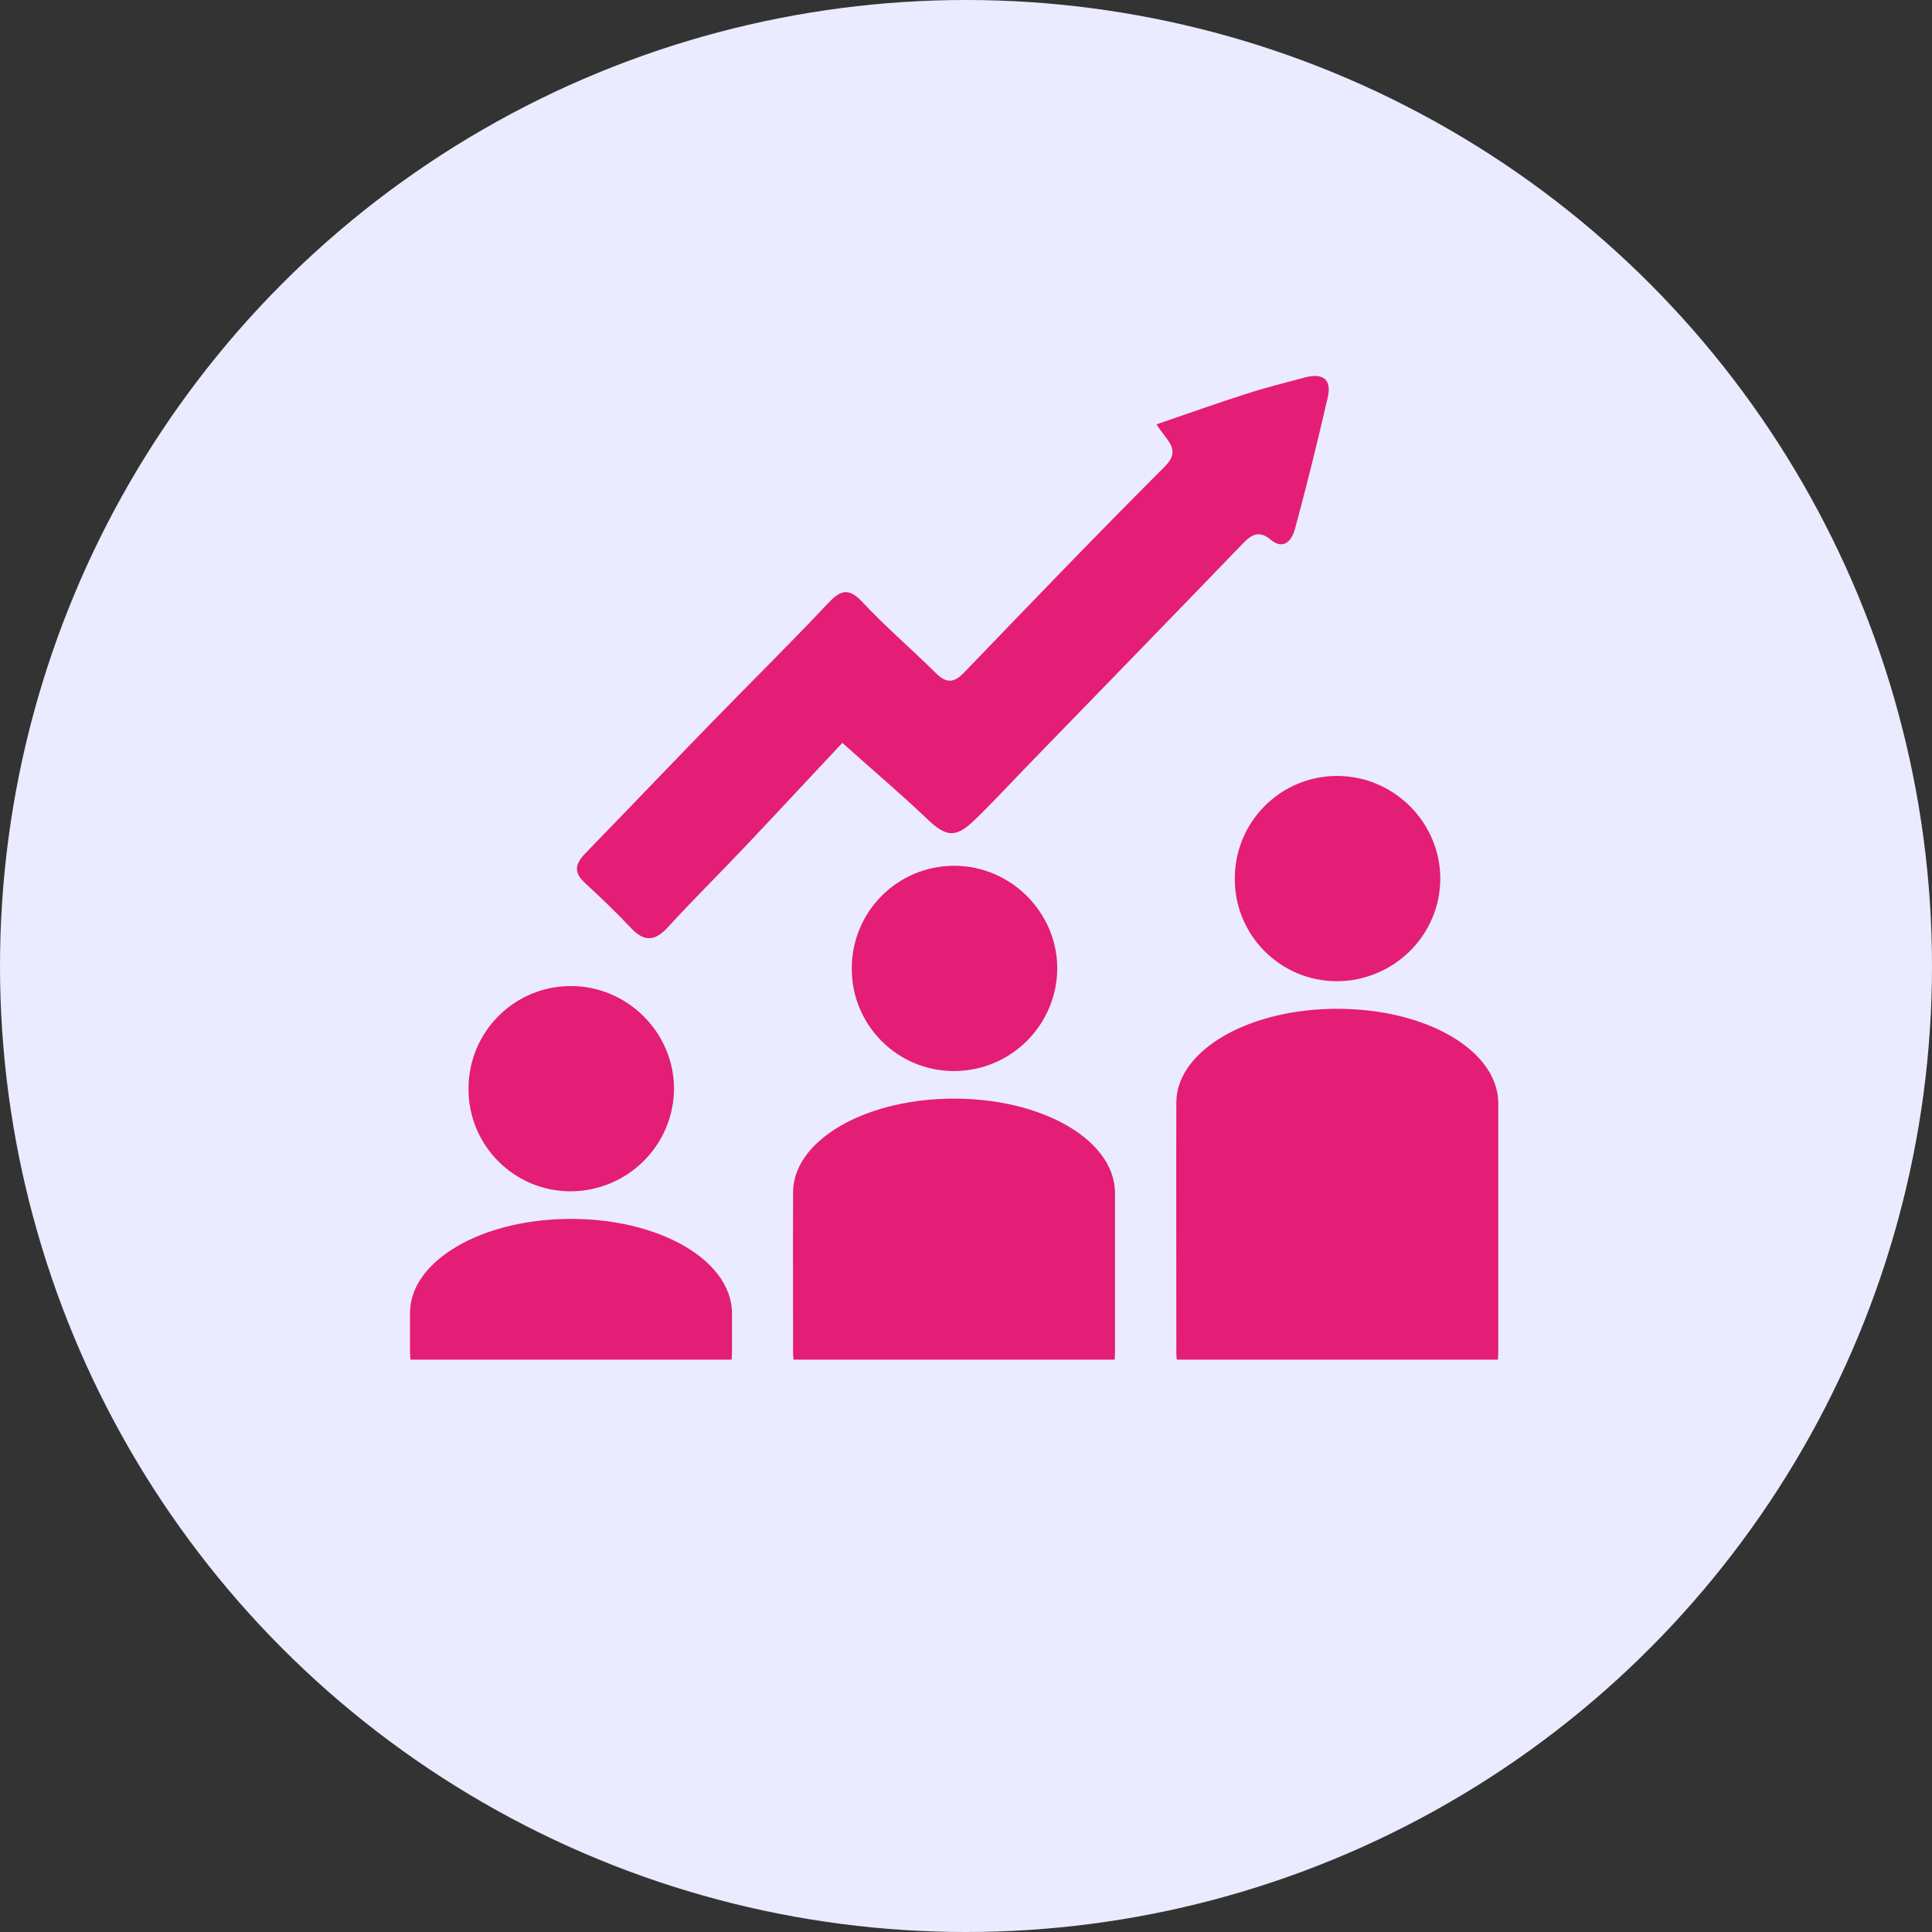
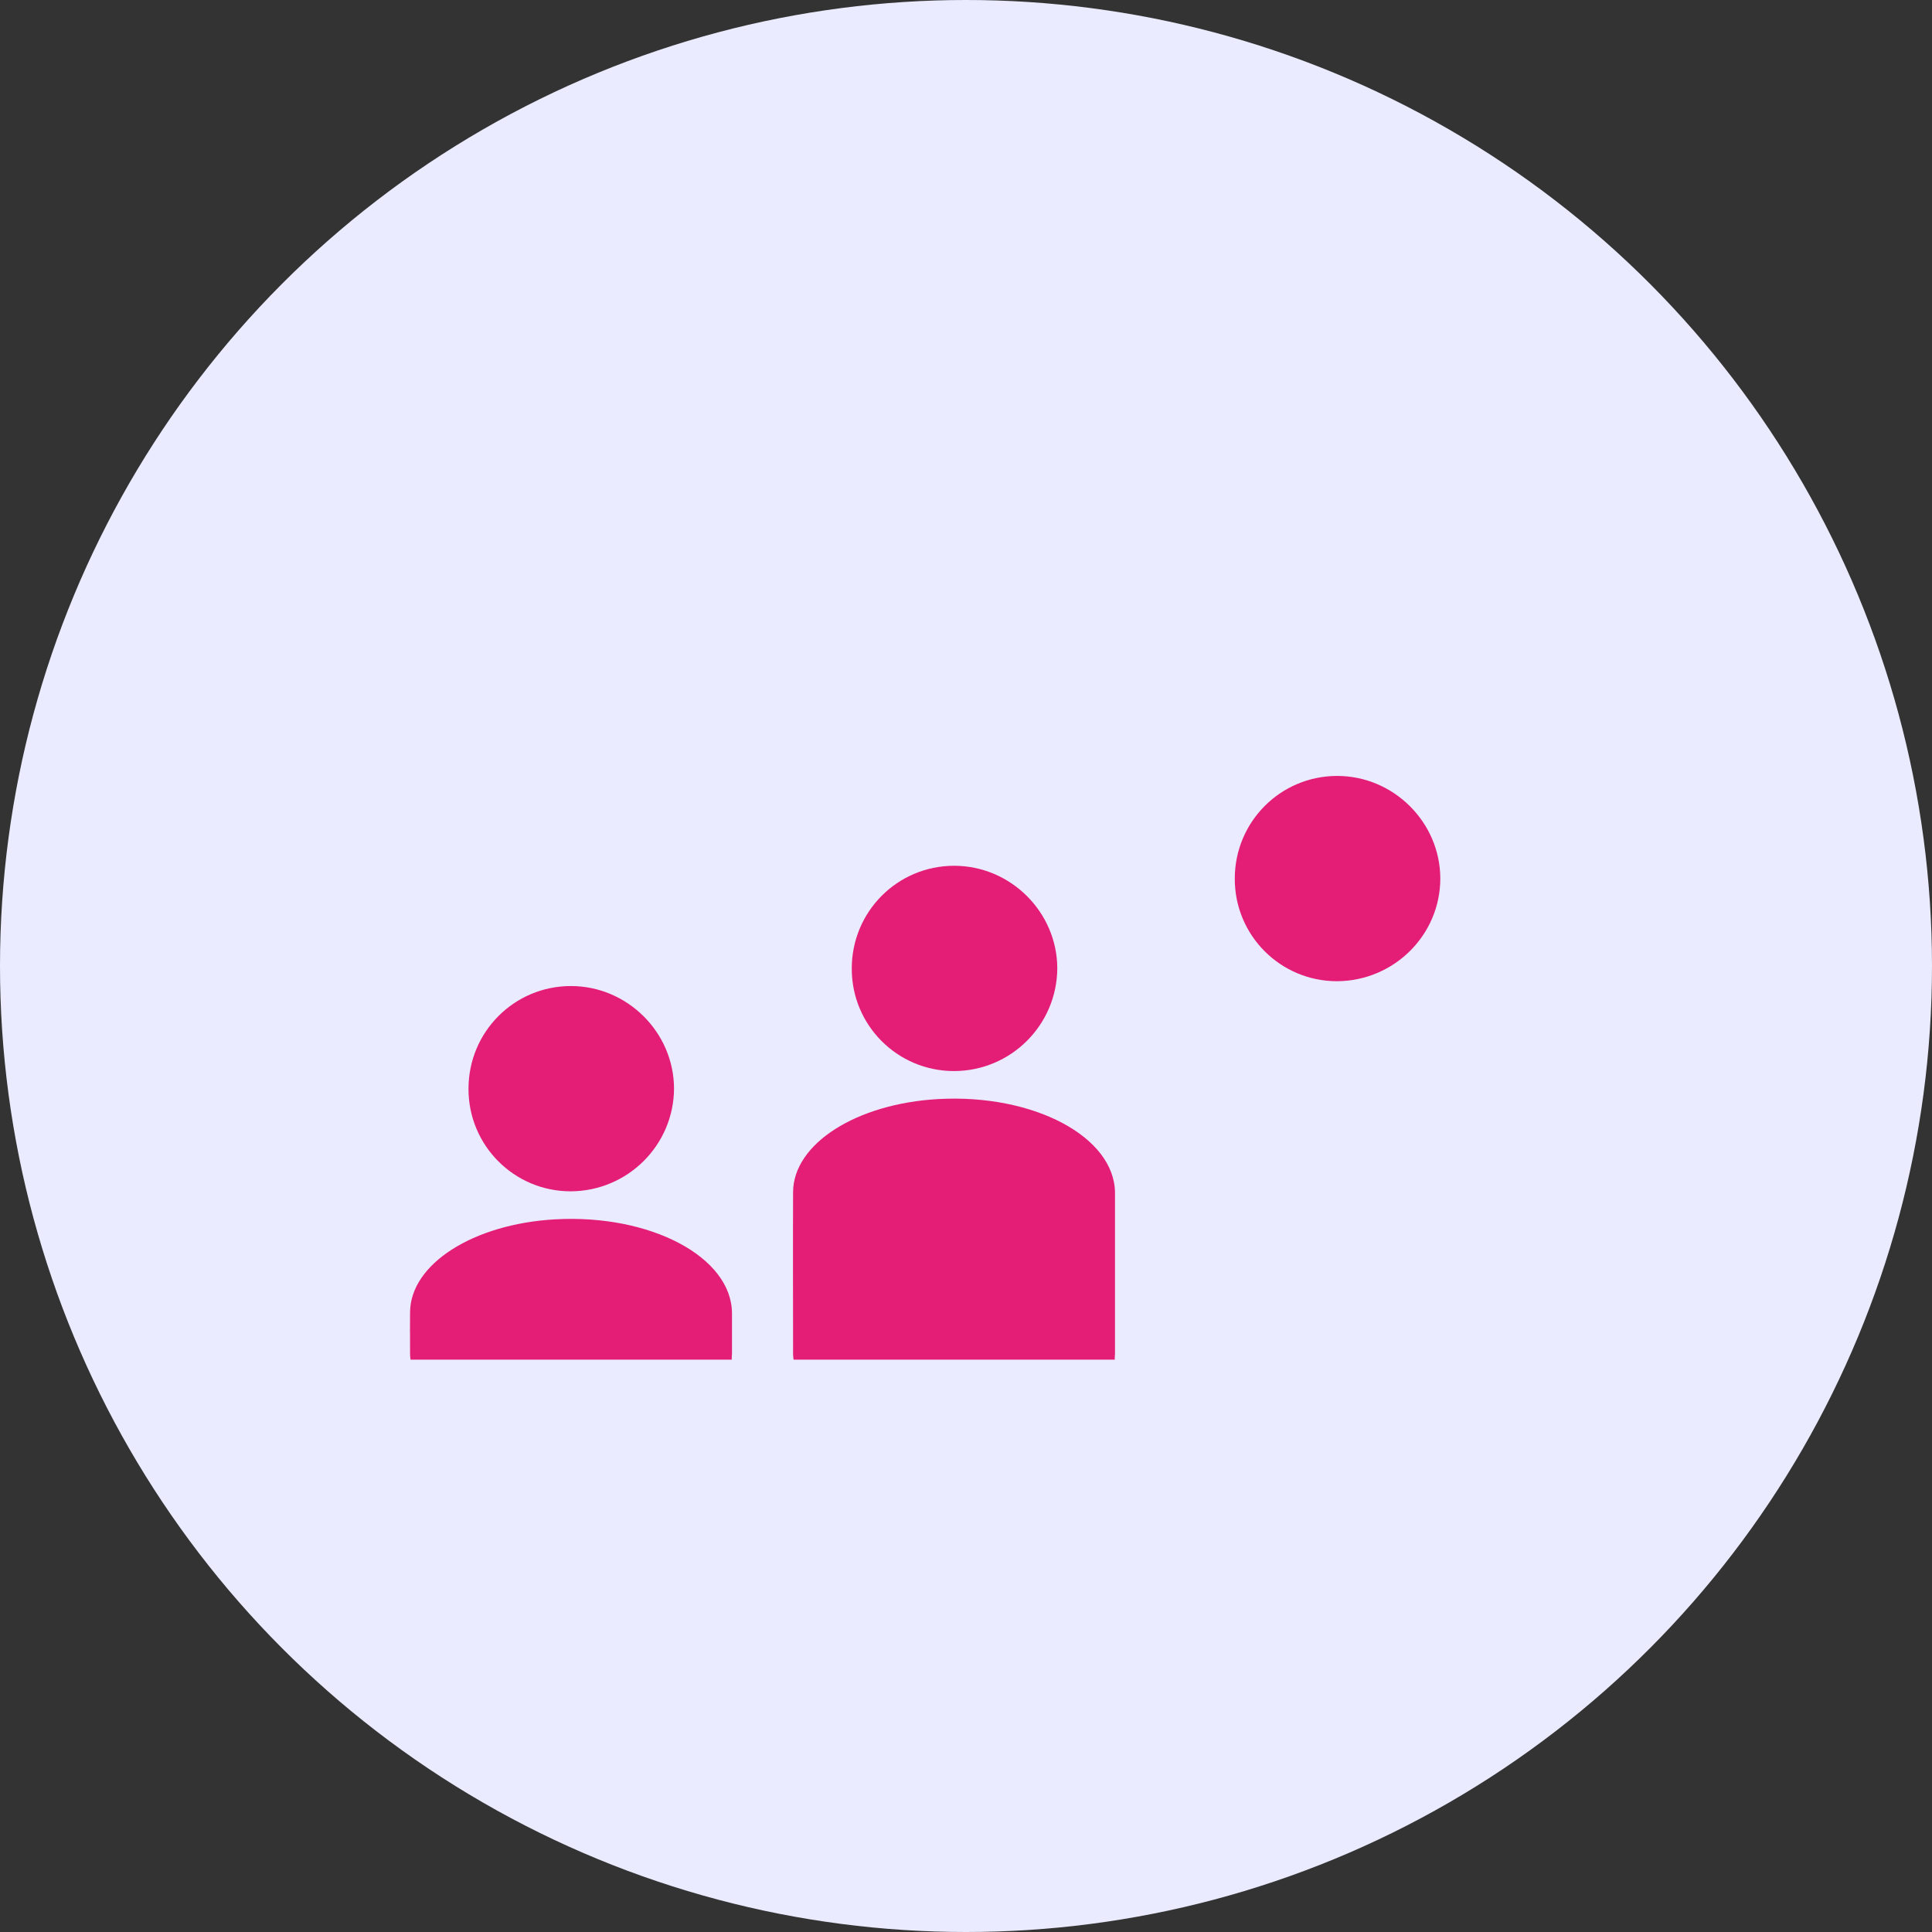
<svg xmlns="http://www.w3.org/2000/svg" version="1.1" id="Layer_1" x="0px" y="0px" viewBox="0 0 80 80" enable-background="new 0 0 80 80" xml:space="preserve">
  <rect x="0" y="0" width="80" height="80" fill="#333333" stroke="none" />
  <g>
    <circle fill="#EAEBFF" cx="40" cy="40" r="40" />
    <g>
-       <path fill="#E41D76" d="M62.03,56.3c-4.46,0-8.86,0-13.3,0c-0.01-0.07-0.02-0.15-0.02-0.22c0-2.24-0.01-8.21,0-10.44    c0.01-2,2.62-3.66,6.01-3.85c3.95-0.22,7.31,1.56,7.32,3.89c0,2.22,0,8.16,0,10.38C62.03,56.13,62.03,56.21,62.03,56.3z" />
      <path fill="#E41D76" d="M55.36,40.63c-2.34,0-4.24-1.9-4.23-4.25c0-2.35,1.89-4.25,4.24-4.25c2.33,0,4.26,1.91,4.27,4.24    C59.64,38.72,57.72,40.62,55.36,40.63z" />
      <path fill="#E41D76" d="M46.16,56.3c-4.46,0-8.86,0-13.3,0c-0.01-0.07-0.02-0.15-0.02-0.22c0-2.24-0.01-4.48,0-6.72    c0.01-2,2.62-3.66,6.01-3.85c3.95-0.22,7.31,1.56,7.32,3.89c0,2.22,0,4.44,0,6.65C46.16,56.13,46.16,56.21,46.16,56.3z" />
-       <path fill="#E41D76" d="M39.5,44.35c-2.34,0-4.24-1.9-4.23-4.25c0-2.35,1.89-4.25,4.24-4.25c2.33,0,4.26,1.91,4.27,4.24    C43.77,42.44,41.86,44.35,39.5,44.35z" />
+       <path fill="#E41D76" d="M39.5,44.35c-2.34,0-4.24-1.9-4.23-4.25c0-2.35,1.89-4.25,4.24-4.25c2.33,0,4.26,1.91,4.27,4.24    C43.77,42.44,41.86,44.35,39.5,44.35" />
      <path fill="#E41D76" d="M30.3,56.3c-4.46,0-8.86,0-13.3,0c-0.01-0.07-0.02-0.15-0.02-0.22c0-2.24-0.01,0.49,0-1.74    c0.01-2,2.62-3.66,6.01-3.85c3.95-0.22,7.31,1.56,7.32,3.89c0,2.22,0-0.54,0,1.68C30.3,56.13,30.3,56.21,30.3,56.3z" />
      <path fill="#E41D76" d="M23.63,49.33c-2.34,0-4.24-1.9-4.23-4.25c0-2.35,1.89-4.25,4.24-4.25c2.33,0,4.26,1.91,4.27,4.24    C27.9,47.42,25.99,49.32,23.63,49.33z" />
-       <path fill="#E41D76" d="M47.89,17.57c1.35-0.46,2.52-0.88,3.71-1.26c0.8-0.26,1.62-0.46,2.43-0.68c0.76-0.2,1.12,0.09,0.95,0.82    c-0.42,1.83-0.87,3.65-1.36,5.46c-0.12,0.45-0.46,0.89-1,0.44c-0.48-0.4-0.79-0.22-1.15,0.15c-2.93,3.04-5.88,6.07-8.82,9.1    c-0.77,0.79-1.52,1.61-2.31,2.37c-0.78,0.75-1.18,0.68-1.96-0.07c-1.08-1.03-2.22-1.99-3.5-3.14c-1.26,1.34-2.64,2.83-4.04,4.31    c-1.05,1.11-2.14,2.18-3.17,3.31c-0.53,0.58-0.97,0.65-1.53,0.06c-0.62-0.66-1.28-1.29-1.95-1.91c-0.5-0.47-0.31-0.83,0.08-1.23    c1.7-1.75,3.38-3.51,5.08-5.26c1.63-1.68,3.3-3.32,4.9-5.02c0.53-0.57,0.87-0.73,1.47-0.08c0.95,1.02,2.02,1.93,3.01,2.91    c0.44,0.44,0.75,0.46,1.2-0.01c2.75-2.86,5.5-5.72,8.31-8.53C48.94,18.6,48.3,18.25,47.89,17.57z" />
    </g>
  </g>
</svg>